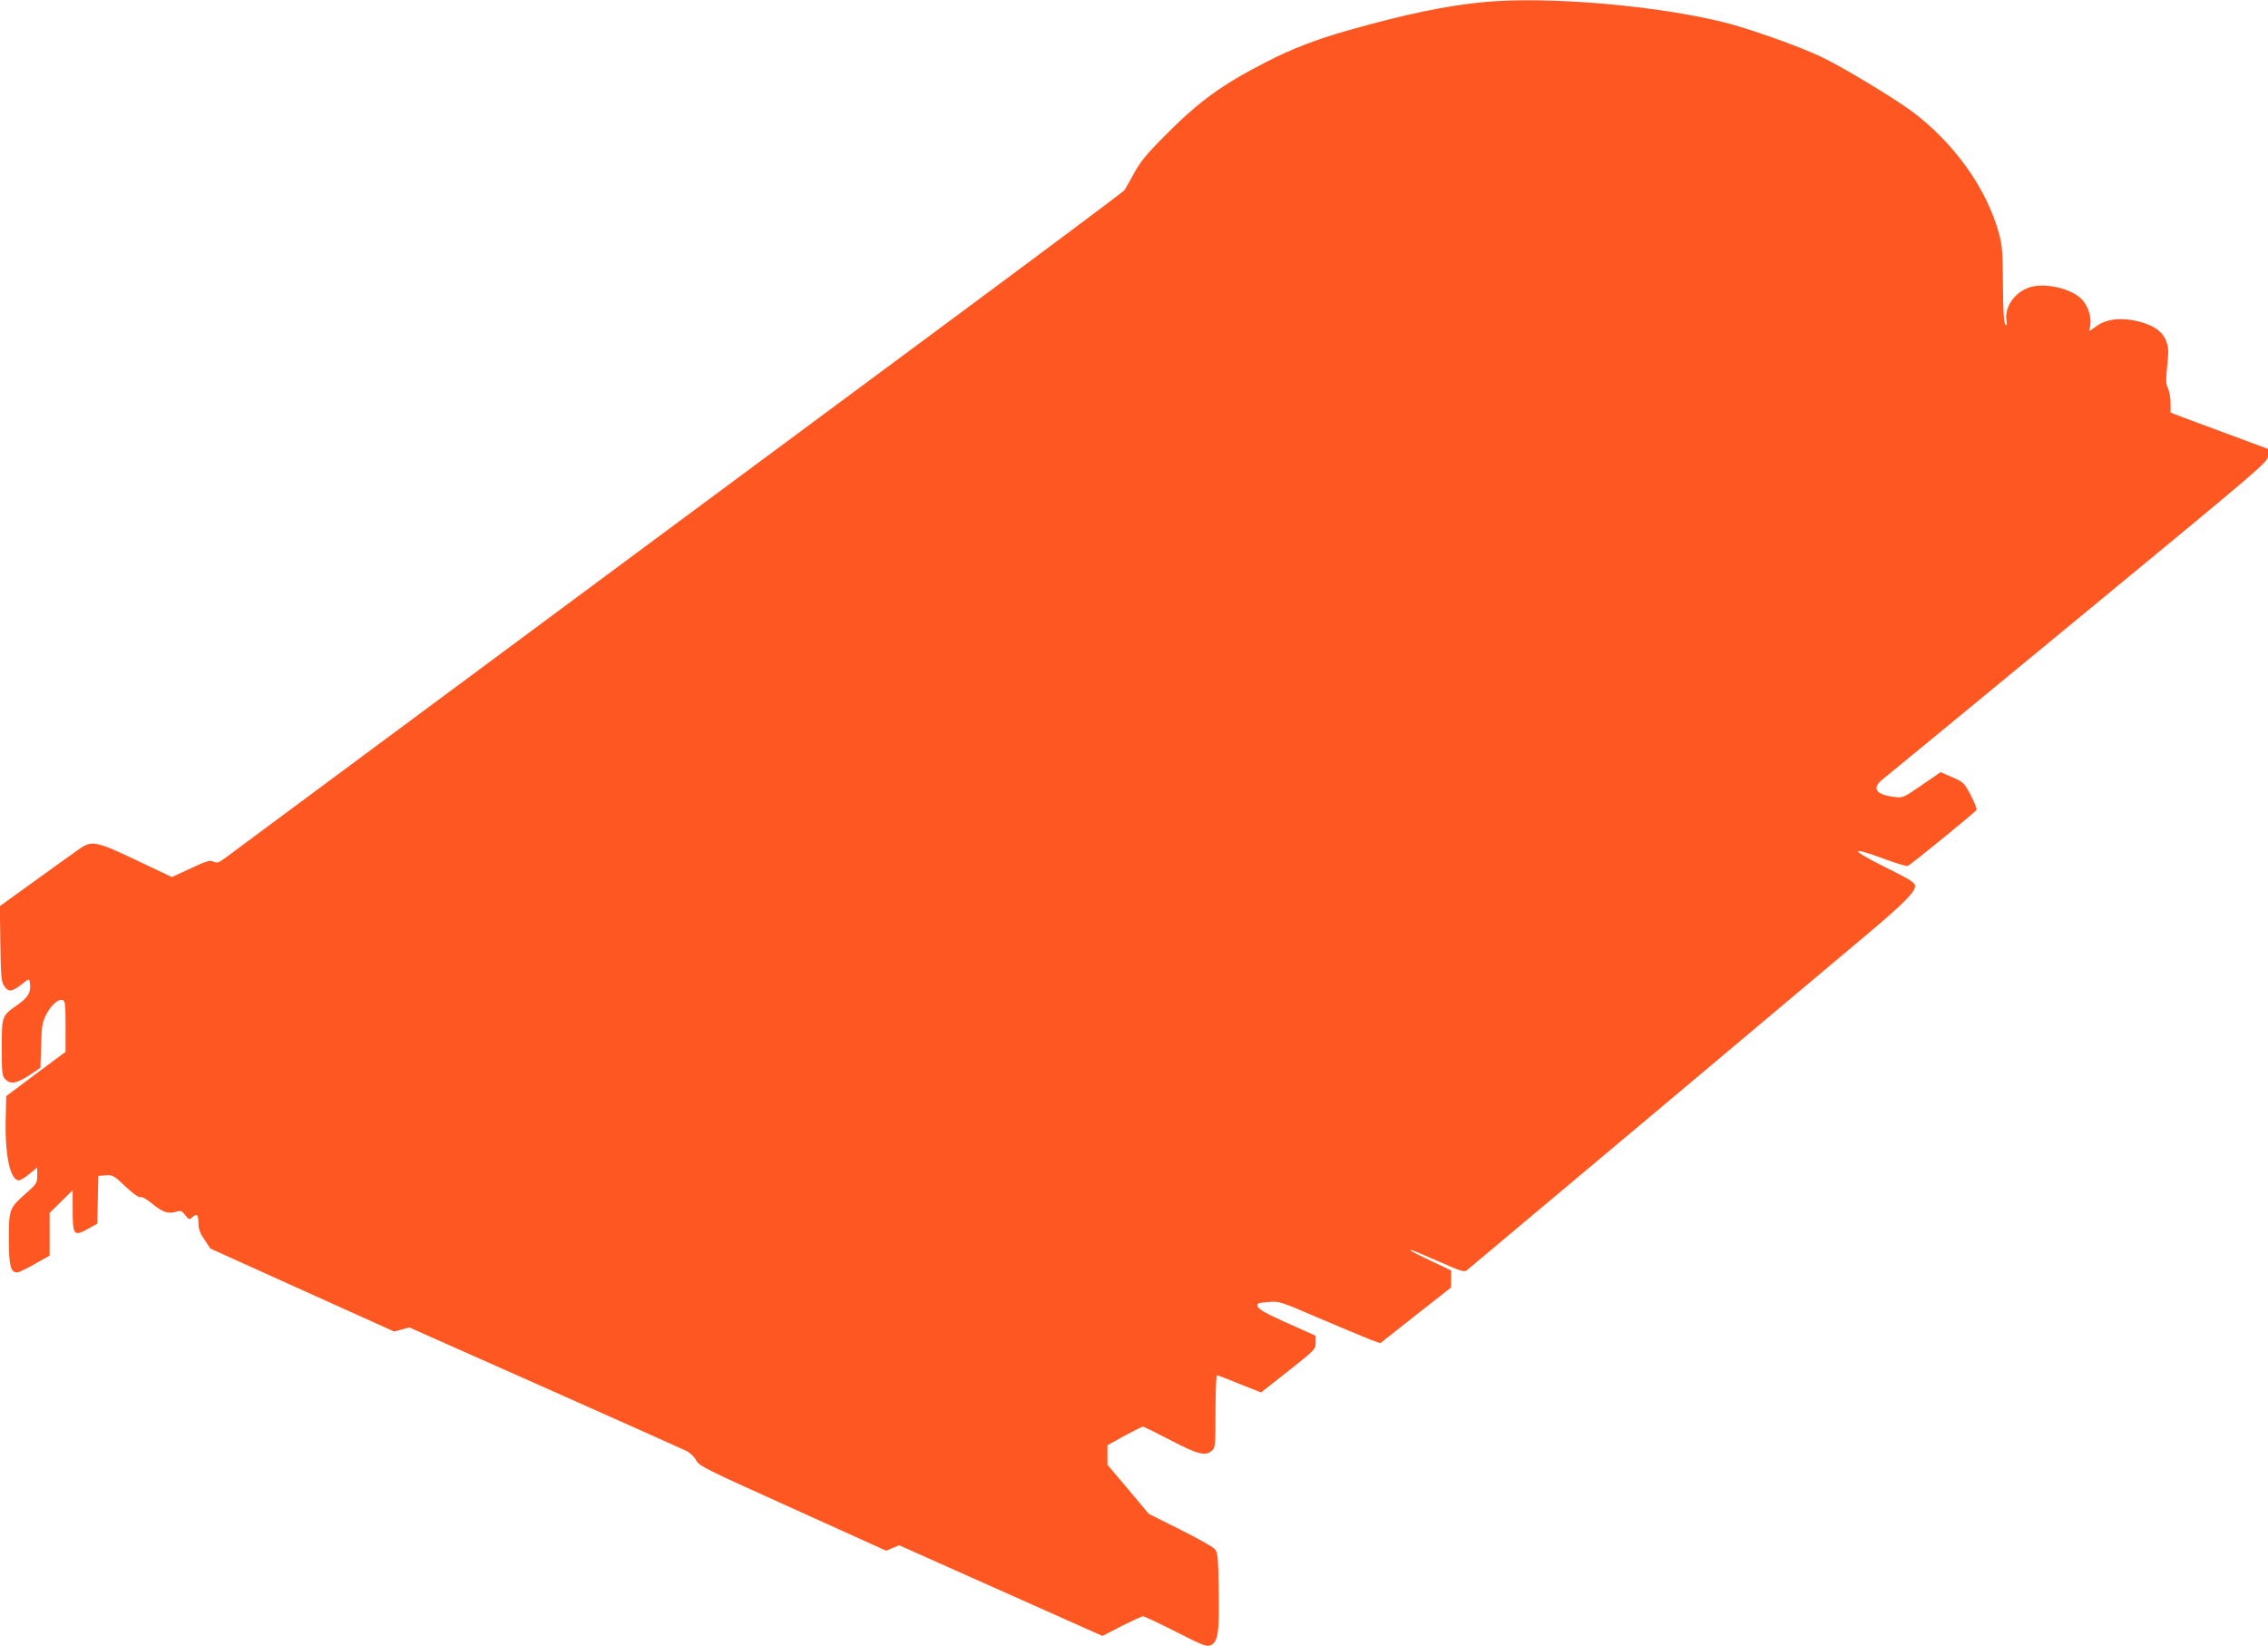
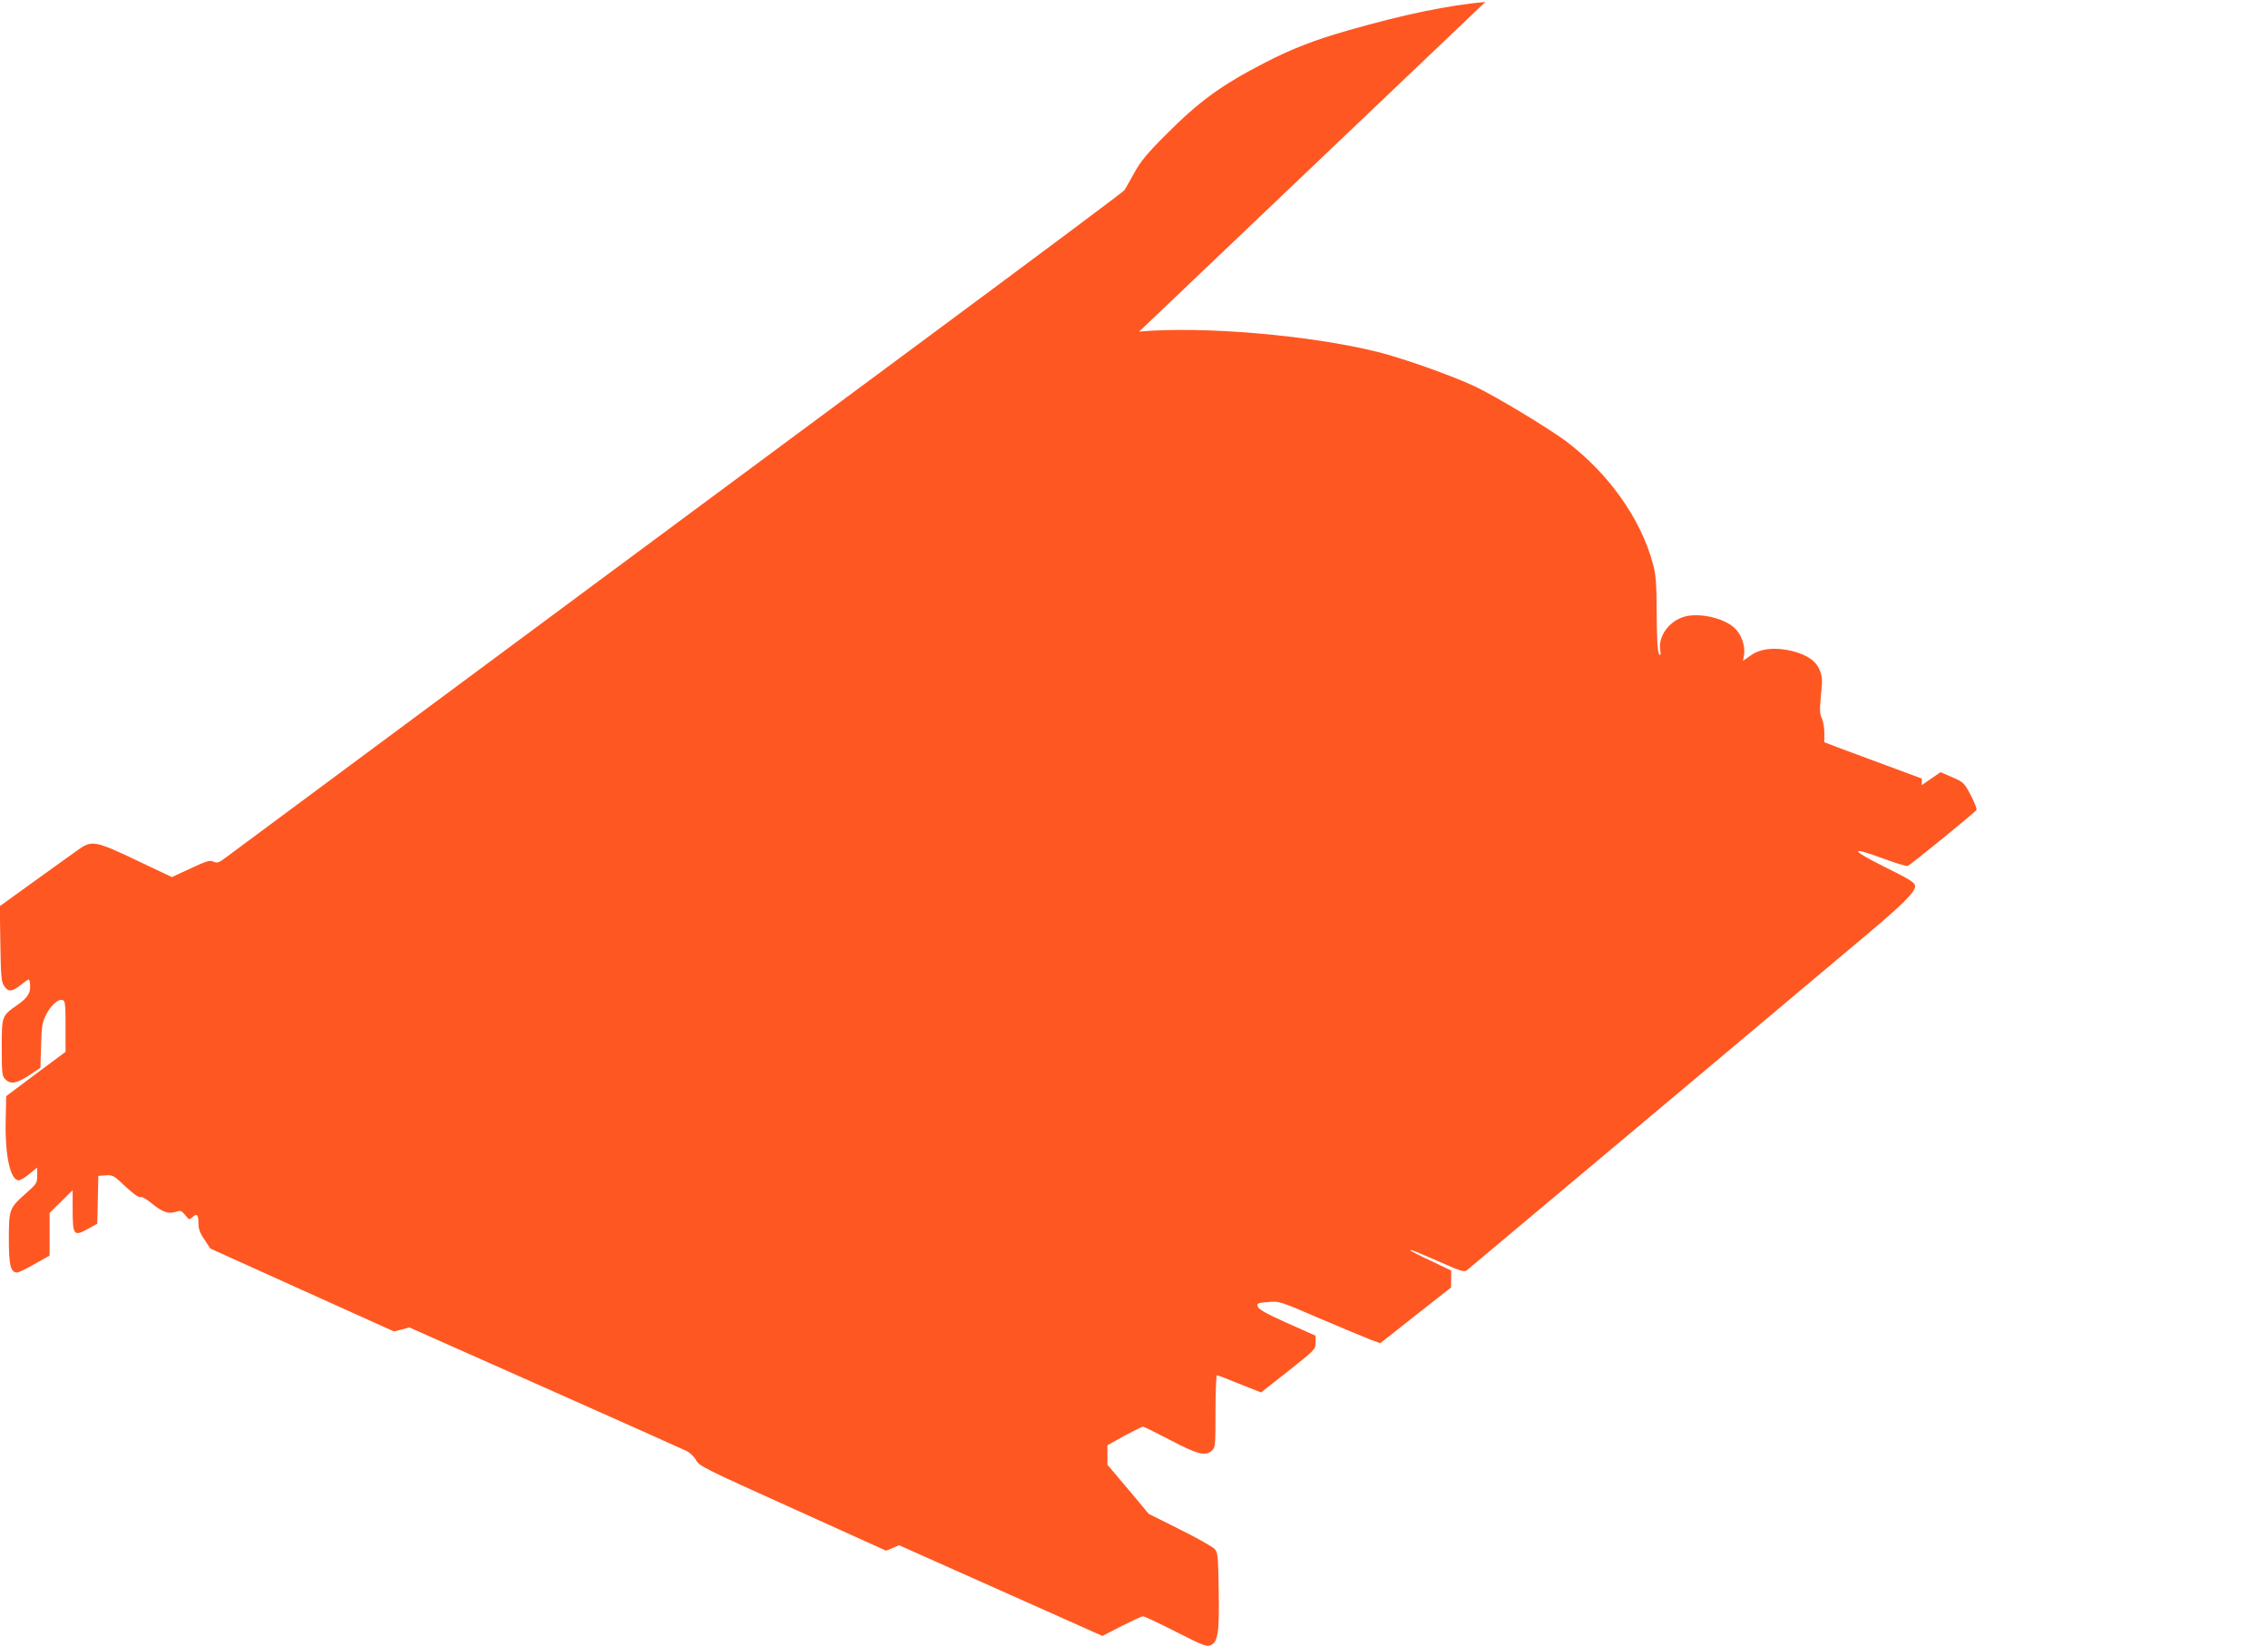
<svg xmlns="http://www.w3.org/2000/svg" version="1.0" width="1280pt" height="929pt" viewBox="0 0 1280 929" preserveAspectRatio="xMidYMid meet">
  <g transform="translate(0,929) scale(0.1,-0.1)" fill="#ff5722" stroke="none">
-     <path d="M8383 9279 c-211 -19 -454 -69 -773 -160 -184 -52 -321 -105 -468 -181 -247 -127 -373 -218 -562 -408 -109 -109 -144 -152 -180 -218 -25 -45 -49 -89 -55 -96 -5 -8 -498 -376 -1095 -818 -597 -442 -1389 -1029 -1760 -1304 -371 -275 -1008 -747 -1415 -1049 -407 -302 -764 -566 -793 -588 -46 -35 -56 -39 -77 -29 -21 10 -39 4 -129 -38 l-106 -49 -198 94 c-224 107 -252 113 -318 69 -21 -15 -133 -94 -247 -177 l-208 -150 3 -212 c3 -182 5 -215 21 -238 23 -36 45 -34 98 8 42 33 44 34 47 14 9 -55 -7 -86 -68 -128 -91 -64 -90 -62 -90 -243 0 -145 2 -160 20 -178 30 -30 63 -24 134 22 l64 43 4 125 c3 109 6 131 28 174 28 55 70 92 94 83 14 -5 16 -28 16 -149 l0 -143 -168 -125 -167 -125 -3 -142 c-4 -197 27 -333 74 -333 9 0 36 16 60 36 l44 36 0 -45 c0 -42 -3 -47 -65 -102 -92 -81 -95 -88 -95 -257 0 -150 10 -188 47 -188 8 0 53 21 99 48 l84 47 0 120 0 121 65 64 65 64 0 -99 c0 -158 5 -164 90 -117 l49 27 3 135 3 135 42 3 c39 3 46 -1 111 -63 43 -40 75 -63 84 -60 9 4 33 -10 58 -30 67 -56 100 -67 149 -51 19 7 28 3 46 -20 22 -28 24 -28 42 -11 25 22 33 13 33 -37 0 -30 9 -55 34 -91 l33 -50 518 -234 519 -234 43 11 43 12 763 -339 c420 -187 779 -347 799 -357 20 -9 45 -32 56 -53 19 -34 48 -48 547 -273 l526 -238 36 15 37 16 574 -256 574 -256 108 56 c60 30 114 55 121 55 7 0 90 -39 185 -87 155 -79 174 -86 197 -76 41 19 49 69 45 308 -3 196 -5 215 -23 235 -11 12 -99 62 -196 110 l-176 88 -116 139 -117 138 0 55 0 55 95 53 c53 28 100 52 105 52 6 0 75 -34 155 -76 155 -81 198 -92 235 -59 19 17 20 29 20 222 0 111 4 203 8 203 5 0 62 -22 128 -49 l121 -48 154 121 c151 120 154 122 154 161 l0 38 -159 71 c-114 51 -161 77 -167 92 -7 20 -3 22 56 27 64 6 65 6 292 -92 125 -53 254 -107 285 -119 l58 -21 199 157 200 157 1 48 0 48 -115 55 c-63 29 -115 56 -115 59 0 6 19 -2 174 -69 108 -48 131 -55 144 -44 19 15 1988 1667 2257 1894 212 178 278 245 273 277 -2 18 -37 39 -173 106 -196 98 -198 118 -5 46 68 -25 129 -44 137 -41 16 6 380 302 388 316 3 5 -11 42 -32 82 -37 70 -40 74 -104 102 l-67 29 -106 -73 c-103 -71 -107 -73 -154 -67 -108 13 -131 50 -64 102 22 17 519 426 1105 909 1064 877 1067 879 1067 916 l0 37 -197 73 c-109 40 -233 86 -275 102 l-78 30 0 54 c0 30 -7 68 -15 83 -11 23 -12 46 -4 127 9 83 8 105 -6 140 -20 53 -69 88 -155 110 -94 24 -180 15 -235 -24 l-44 -31 6 33 c8 50 -15 117 -53 152 -59 56 -197 88 -282 65 -87 -24 -151 -111 -138 -189 4 -27 3 -33 -6 -24 -9 9 -13 77 -14 225 -1 180 -4 223 -22 288 -69 255 -252 511 -492 691 -105 77 -394 252 -515 309 -123 58 -404 158 -545 193 -381 95 -990 147 -1347 115z" />
+     <path d="M8383 9279 c-211 -19 -454 -69 -773 -160 -184 -52 -321 -105 -468 -181 -247 -127 -373 -218 -562 -408 -109 -109 -144 -152 -180 -218 -25 -45 -49 -89 -55 -96 -5 -8 -498 -376 -1095 -818 -597 -442 -1389 -1029 -1760 -1304 -371 -275 -1008 -747 -1415 -1049 -407 -302 -764 -566 -793 -588 -46 -35 -56 -39 -77 -29 -21 10 -39 4 -129 -38 l-106 -49 -198 94 c-224 107 -252 113 -318 69 -21 -15 -133 -94 -247 -177 l-208 -150 3 -212 c3 -182 5 -215 21 -238 23 -36 45 -34 98 8 42 33 44 34 47 14 9 -55 -7 -86 -68 -128 -91 -64 -90 -62 -90 -243 0 -145 2 -160 20 -178 30 -30 63 -24 134 22 l64 43 4 125 c3 109 6 131 28 174 28 55 70 92 94 83 14 -5 16 -28 16 -149 l0 -143 -168 -125 -167 -125 -3 -142 c-4 -197 27 -333 74 -333 9 0 36 16 60 36 l44 36 0 -45 c0 -42 -3 -47 -65 -102 -92 -81 -95 -88 -95 -257 0 -150 10 -188 47 -188 8 0 53 21 99 48 l84 47 0 120 0 121 65 64 65 64 0 -99 c0 -158 5 -164 90 -117 l49 27 3 135 3 135 42 3 c39 3 46 -1 111 -63 43 -40 75 -63 84 -60 9 4 33 -10 58 -30 67 -56 100 -67 149 -51 19 7 28 3 46 -20 22 -28 24 -28 42 -11 25 22 33 13 33 -37 0 -30 9 -55 34 -91 l33 -50 518 -234 519 -234 43 11 43 12 763 -339 c420 -187 779 -347 799 -357 20 -9 45 -32 56 -53 19 -34 48 -48 547 -273 l526 -238 36 15 37 16 574 -256 574 -256 108 56 c60 30 114 55 121 55 7 0 90 -39 185 -87 155 -79 174 -86 197 -76 41 19 49 69 45 308 -3 196 -5 215 -23 235 -11 12 -99 62 -196 110 l-176 88 -116 139 -117 138 0 55 0 55 95 53 c53 28 100 52 105 52 6 0 75 -34 155 -76 155 -81 198 -92 235 -59 19 17 20 29 20 222 0 111 4 203 8 203 5 0 62 -22 128 -49 l121 -48 154 121 c151 120 154 122 154 161 l0 38 -159 71 c-114 51 -161 77 -167 92 -7 20 -3 22 56 27 64 6 65 6 292 -92 125 -53 254 -107 285 -119 l58 -21 199 157 200 157 1 48 0 48 -115 55 c-63 29 -115 56 -115 59 0 6 19 -2 174 -69 108 -48 131 -55 144 -44 19 15 1988 1667 2257 1894 212 178 278 245 273 277 -2 18 -37 39 -173 106 -196 98 -198 118 -5 46 68 -25 129 -44 137 -41 16 6 380 302 388 316 3 5 -11 42 -32 82 -37 70 -40 74 -104 102 l-67 29 -106 -73 l0 37 -197 73 c-109 40 -233 86 -275 102 l-78 30 0 54 c0 30 -7 68 -15 83 -11 23 -12 46 -4 127 9 83 8 105 -6 140 -20 53 -69 88 -155 110 -94 24 -180 15 -235 -24 l-44 -31 6 33 c8 50 -15 117 -53 152 -59 56 -197 88 -282 65 -87 -24 -151 -111 -138 -189 4 -27 3 -33 -6 -24 -9 9 -13 77 -14 225 -1 180 -4 223 -22 288 -69 255 -252 511 -492 691 -105 77 -394 252 -515 309 -123 58 -404 158 -545 193 -381 95 -990 147 -1347 115z" />
  </g>
</svg>